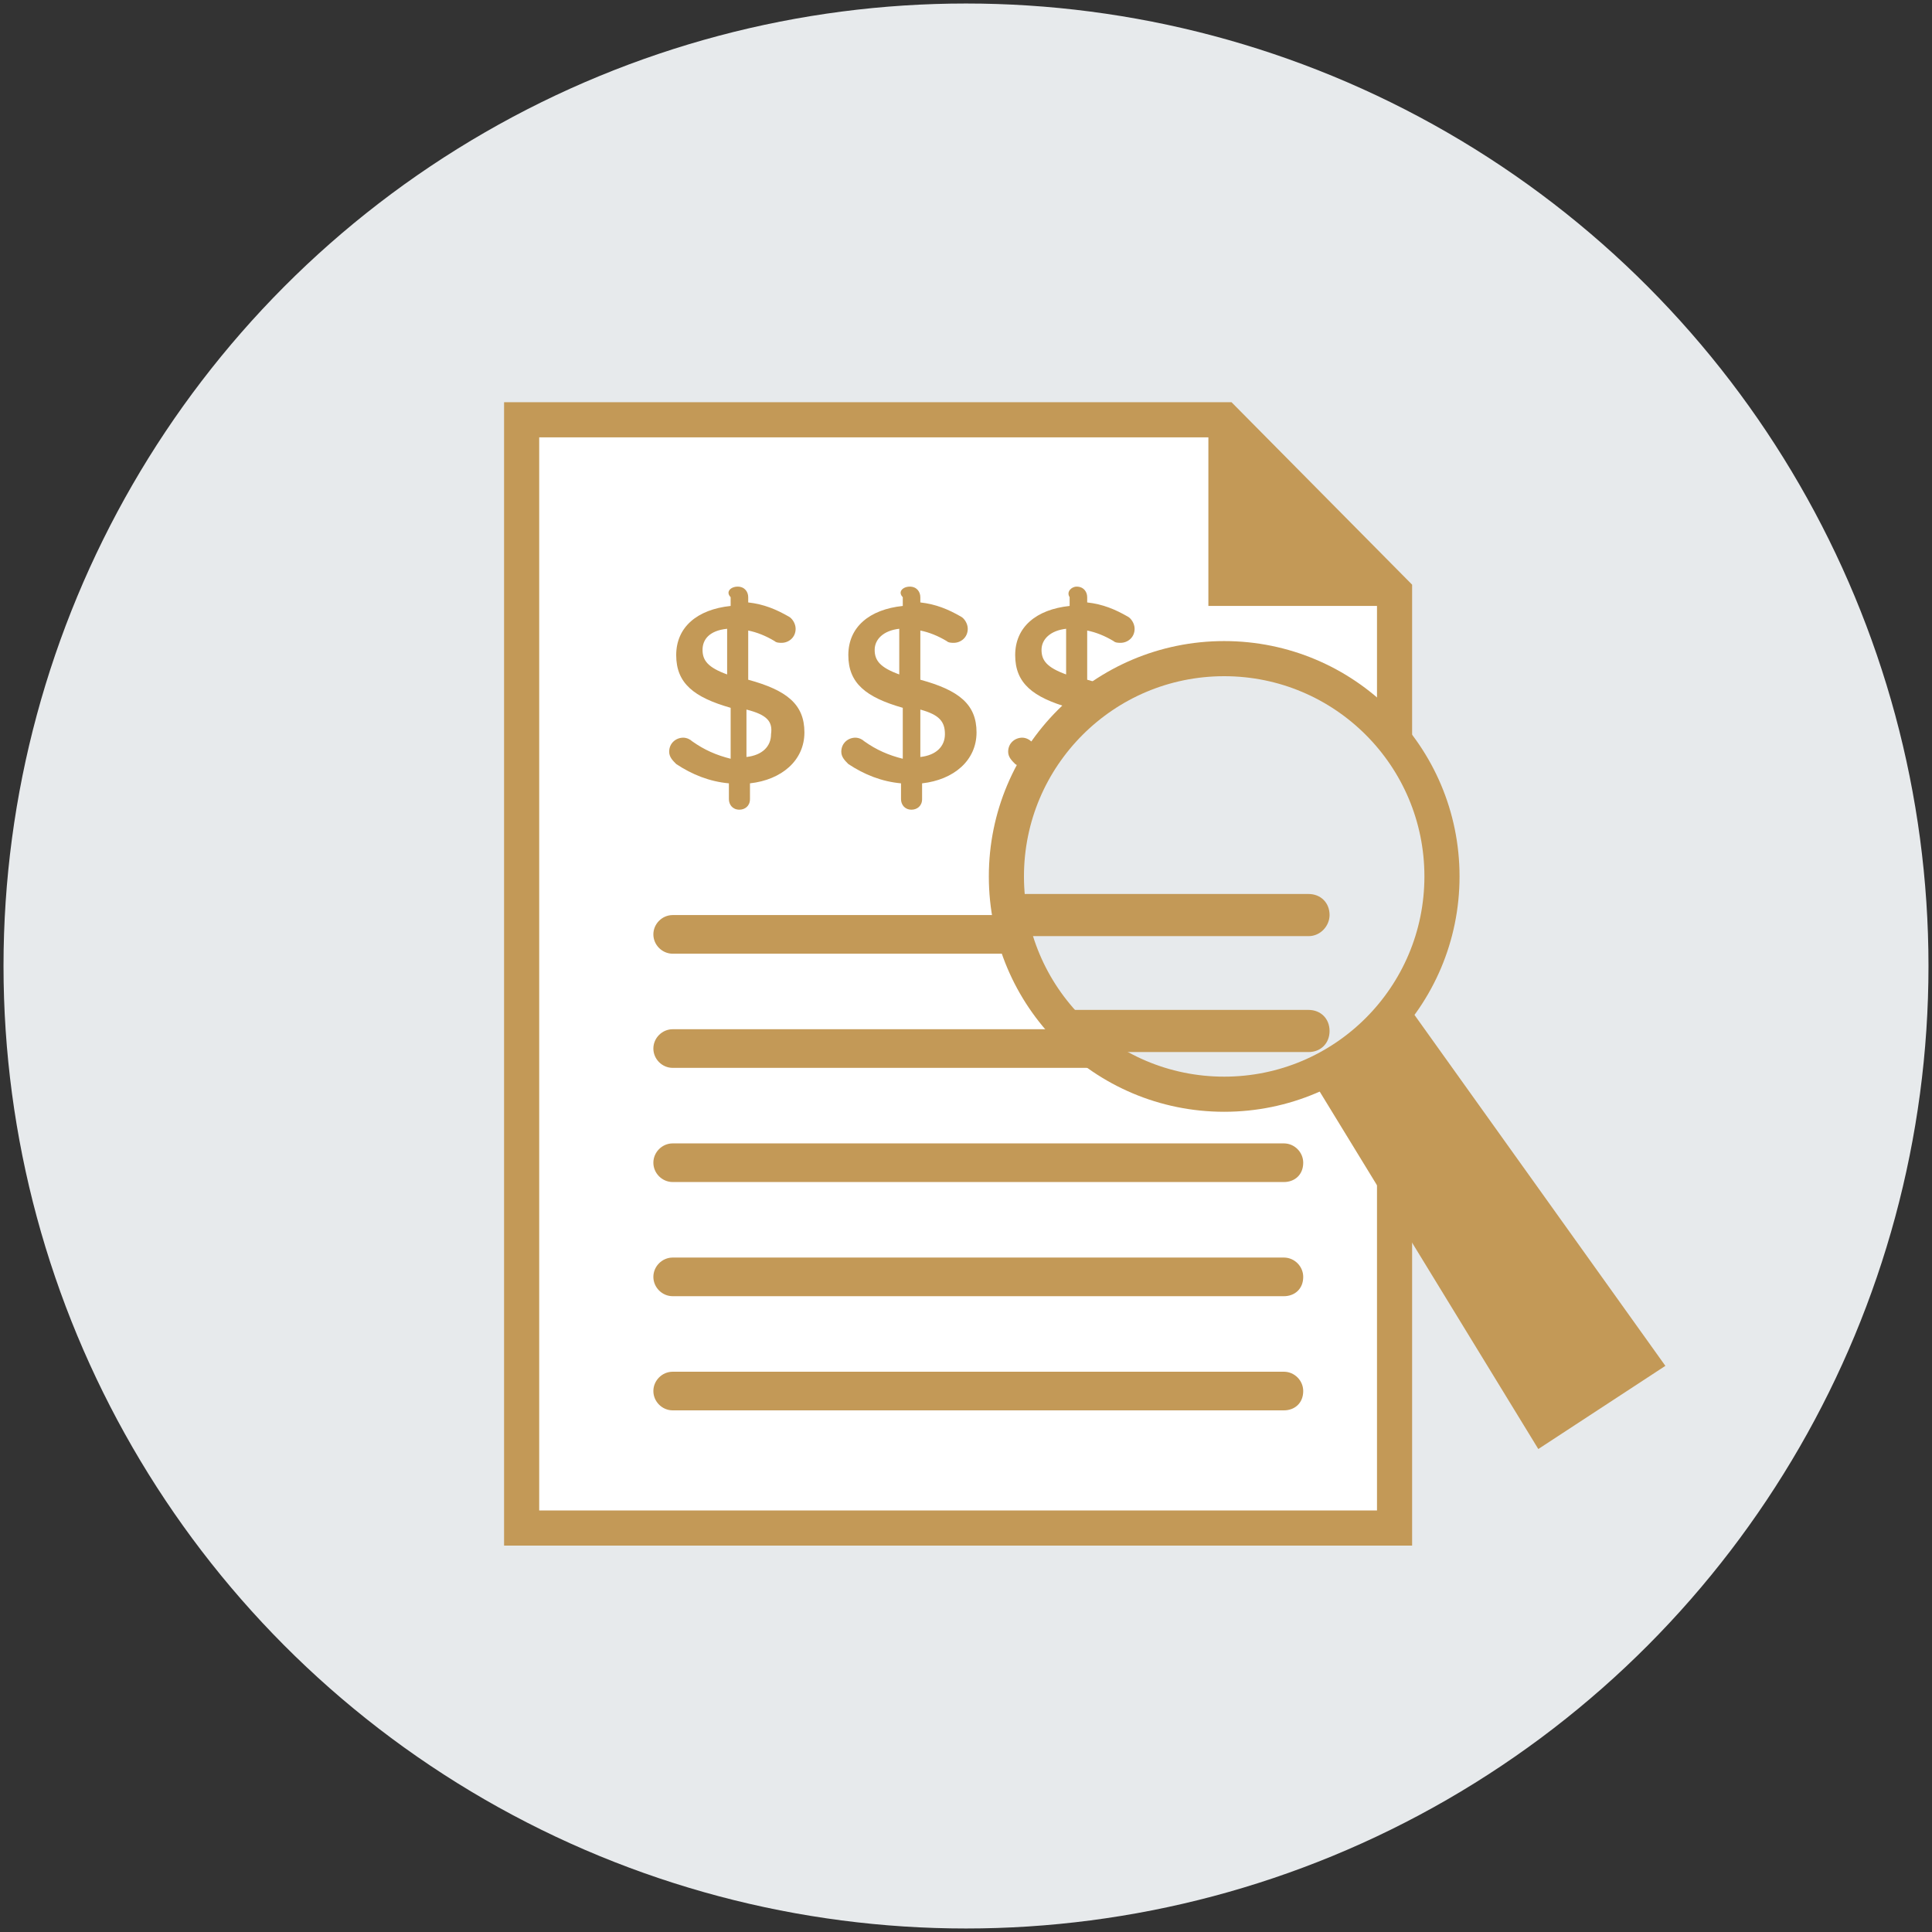
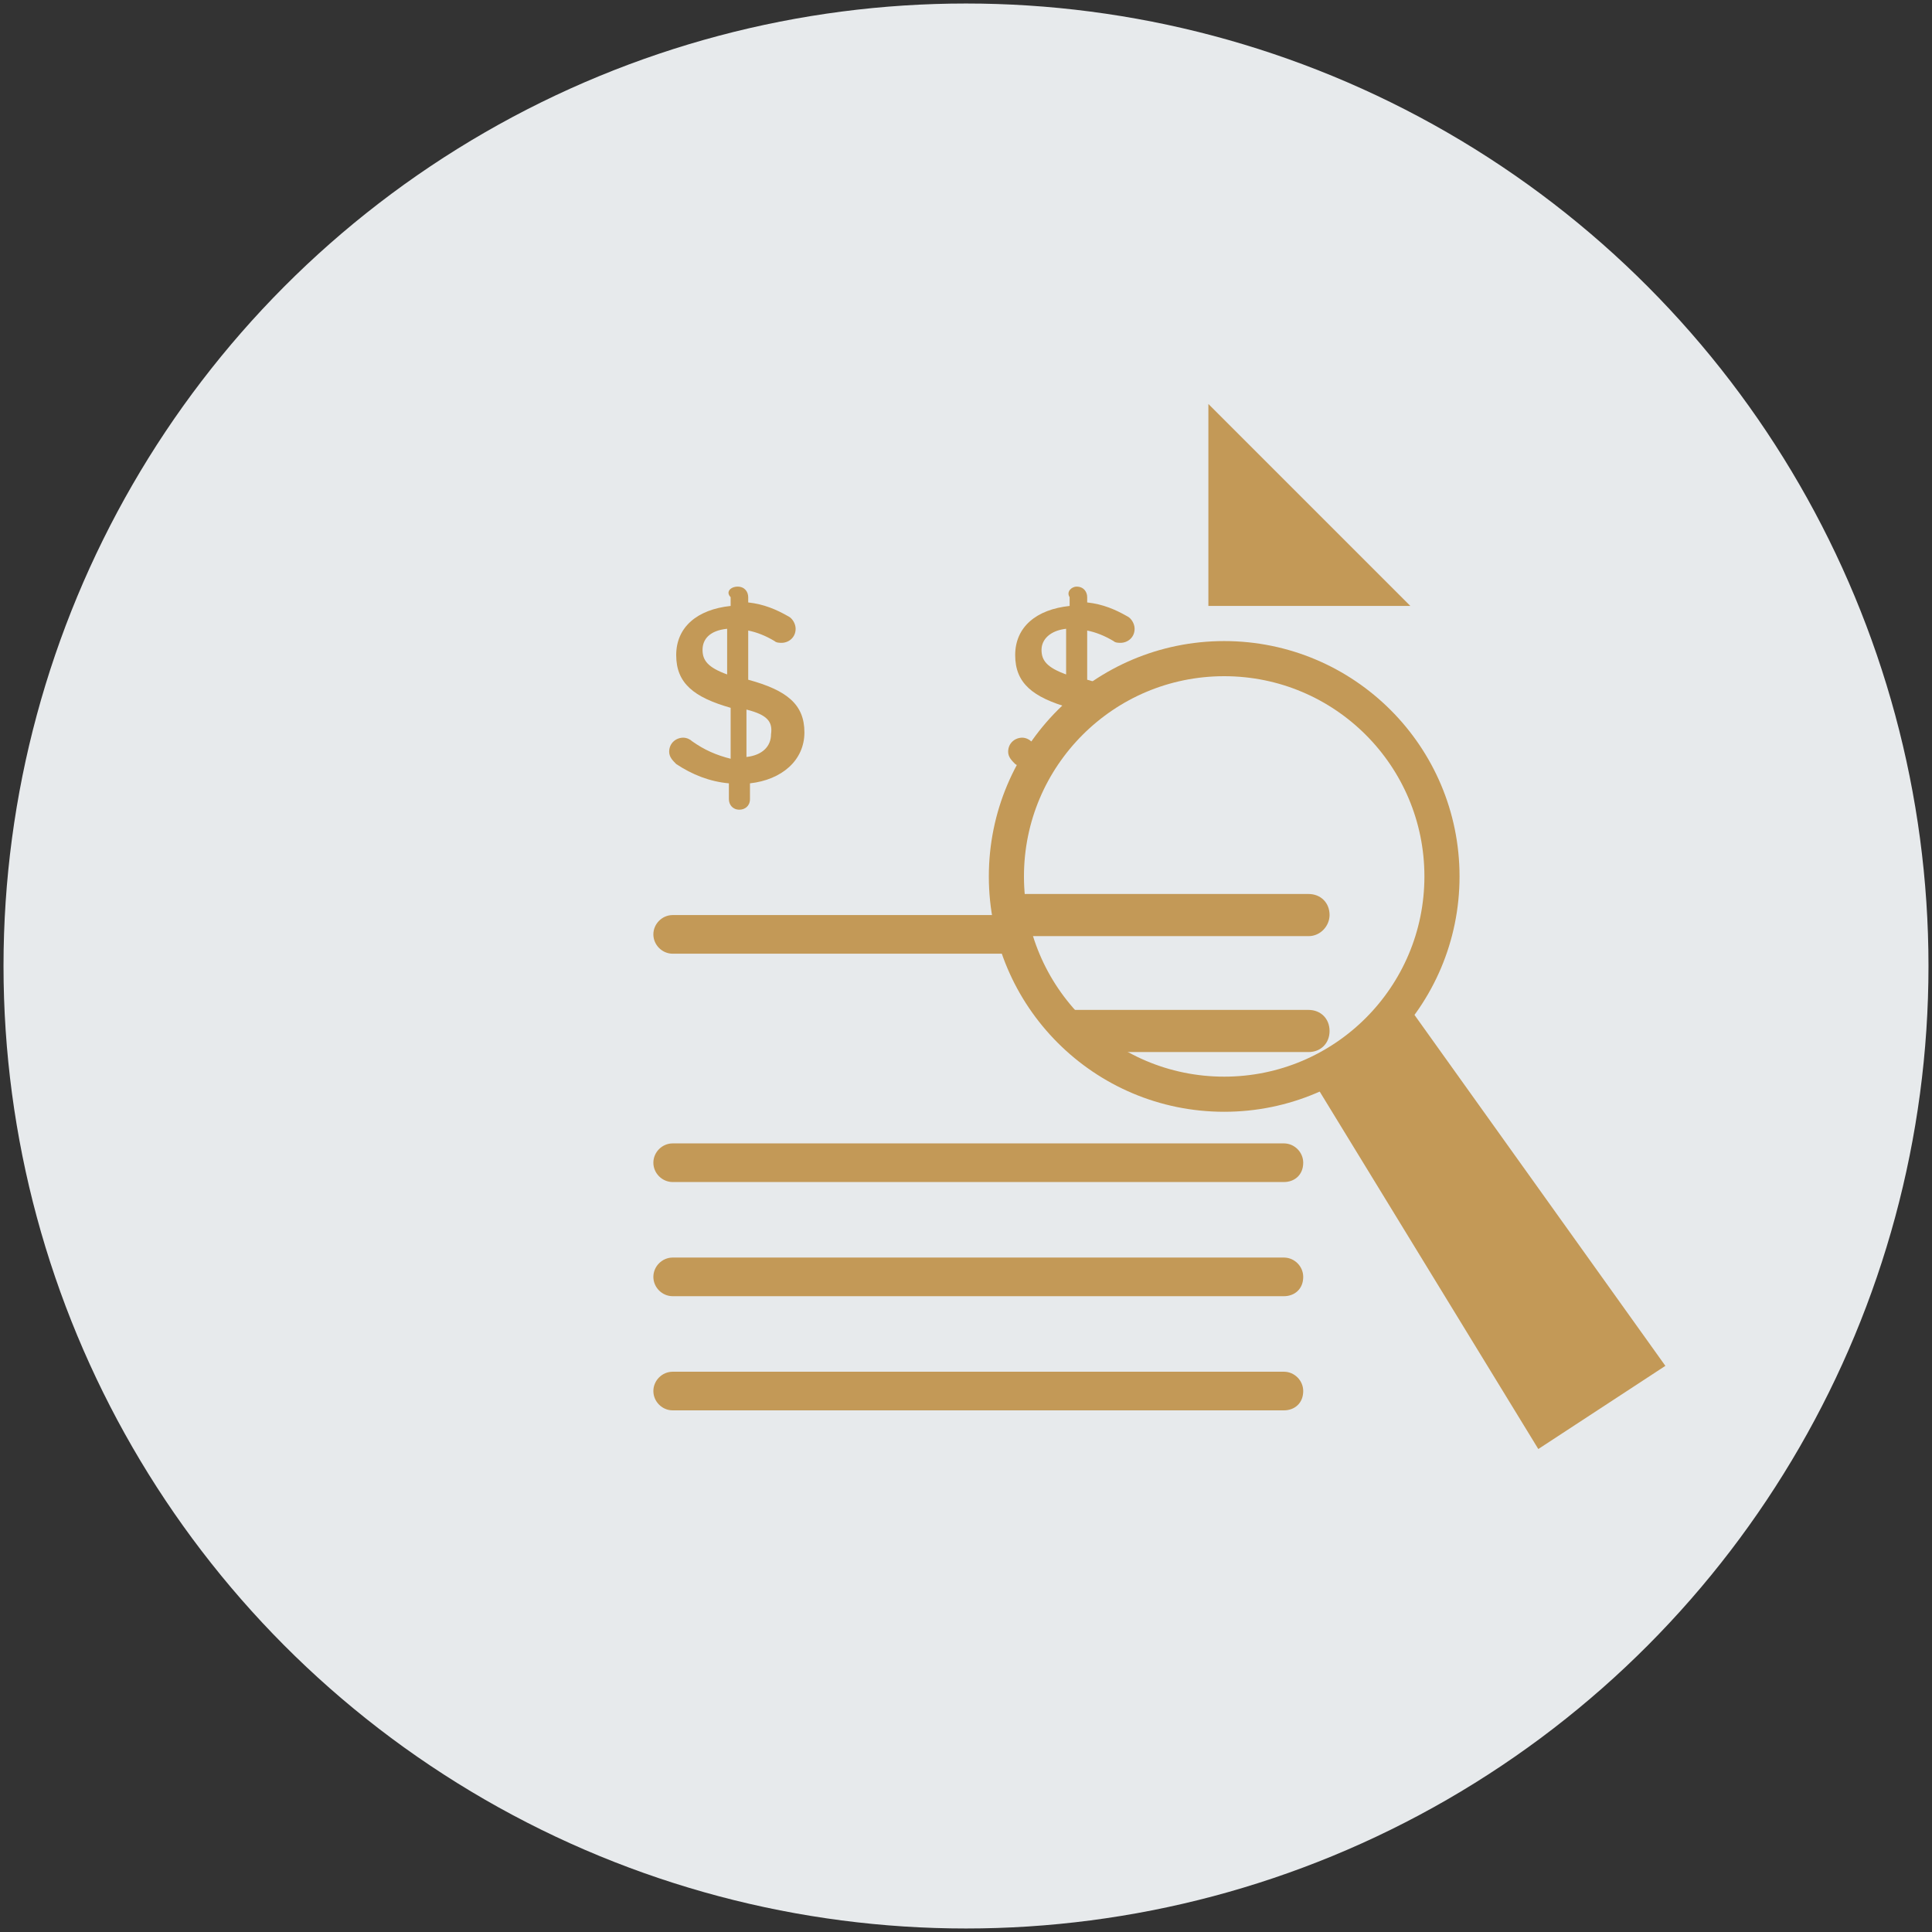
<svg xmlns="http://www.w3.org/2000/svg" version="1.1" id="Layer_1" x="0px" y="0px" viewBox="0 0 110 110" style="enable-background:new 0 0 110 110;" xml:space="preserve">
  <rect x="0" y="0" width="110" height="110" fill="#333333" stroke="none" />
  <style type="text/css">
	.st0{fill:#E7EAEC;}
	.st1{fill:#C39957;stroke:#C39957;stroke-width:2;stroke-linejoin:round;stroke-miterlimit:10;}
	.st2{fill:#FFFFFF;stroke:#C39957;stroke-width:2;stroke-linejoin:round;stroke-miterlimit:10;}
	.st3{fill:#FFFFFF;stroke:#C39957;stroke-width:2;stroke-miterlimit:10;}
	.st4{fill:#C39957;stroke:#C39957;stroke-width:2;stroke-miterlimit:10;}
	.st5{fill:#E7EAEC;stroke:#C39957;stroke-width:2;stroke-miterlimit:10;}
	.st6{fill:#C39957;stroke:#C39957;stroke-width:2;stroke-linecap:round;stroke-miterlimit:10;}
	.st7{fill:#FFFFFF;stroke:#FFFFFF;stroke-width:2;stroke-linecap:round;stroke-miterlimit:10;}
	.st8{fill:#FFFFFF;stroke:#C39957;stroke-width:2;stroke-linecap:round;stroke-miterlimit:10;}
	.st9{fill:none;stroke:#C39957;stroke-width:2;stroke-linecap:round;stroke-miterlimit:10;}
	.st10{fill:none;stroke:#C39957;stroke-width:2;stroke-linecap:round;stroke-linejoin:round;stroke-miterlimit:10;}
	.st11{fill:#C39957;}
	.st12{fill:#FFFFFF;}
	.st13{fill:#E5E8EA;stroke:#C39957;stroke-width:2;stroke-linecap:round;stroke-linejoin:round;stroke-miterlimit:10;}
	.st14{fill:#C39957;stroke:#C39957;stroke-width:2;stroke-linecap:round;stroke-linejoin:round;stroke-miterlimit:10;}
	.st15{fill:none;stroke:#E9EBEC;stroke-width:2;stroke-linecap:round;stroke-linejoin:round;stroke-miterlimit:10;}
	.st16{fill:none;stroke:#C39957;stroke-width:2;stroke-miterlimit:10;}
</style>
  <circle class="st0" cx="55" cy="55" r="54.8" />
-   <polygon class="st8" points="29.7,23.9 29.7,87 79.4,87 79.4,33.7 69.7,23.9 " />
  <polygon class="st11" points="68.8,23 68.8,34.5 80.3,34.5 " />
  <path class="st11" d="M73.1,54.3H38.3c-0.6,0-1.1-0.5-1.1-1.1v0c0-0.6,0.5-1.1,1.1-1.1h34.8c0.6,0,1.1,0.5,1.1,1.1v0  C74.2,53.9,73.7,54.3,73.1,54.3z" />
-   <path class="st11" d="M73.1,60.8H38.3c-0.6,0-1.1-0.5-1.1-1.1v0c0-0.6,0.5-1.1,1.1-1.1h34.8c0.6,0,1.1,0.5,1.1,1.1v0  C74.2,60.4,73.7,60.8,73.1,60.8z" />
  <path class="st11" d="M73.1,67.3H38.3c-0.6,0-1.1-0.5-1.1-1.1l0,0c0-0.6,0.5-1.1,1.1-1.1h34.8c0.6,0,1.1,0.5,1.1,1.1l0,0  C74.2,66.9,73.7,67.3,73.1,67.3z" />
  <path class="st11" d="M73.1,73.8H38.3c-0.6,0-1.1-0.5-1.1-1.1l0,0c0-0.6,0.5-1.1,1.1-1.1h34.8c0.6,0,1.1,0.5,1.1,1.1l0,0  C74.2,73.4,73.7,73.8,73.1,73.8z" />
  <path class="st11" d="M73.1,80.3H38.3c-0.6,0-1.1-0.5-1.1-1.1l0,0c0-0.6,0.5-1.1,1.1-1.1h34.8c0.6,0,1.1,0.5,1.1,1.1l0,0  C74.2,79.9,73.7,80.3,73.1,80.3z" />
  <g>
    <path class="st11" d="M42,33.4c0.4,0,0.6,0.3,0.6,0.6v0.3c0.9,0.1,1.6,0.4,2.3,0.8c0.2,0.1,0.4,0.4,0.4,0.7c0,0.5-0.4,0.8-0.8,0.8   c-0.1,0-0.3,0-0.4-0.1c-0.5-0.3-1-0.5-1.5-0.6v2.8c2.2,0.6,3.2,1.4,3.2,3c0,1.6-1.3,2.7-3.1,2.9v0.9c0,0.4-0.3,0.6-0.6,0.6   c-0.4,0-0.6-0.3-0.6-0.6v-0.9c-1.1-0.1-2.1-0.5-3-1.1c-0.2-0.2-0.4-0.4-0.4-0.7c0-0.5,0.4-0.8,0.8-0.8c0.2,0,0.4,0.1,0.5,0.2   c0.7,0.5,1.4,0.8,2.2,1v-2.9c-2.1-0.6-3.1-1.4-3.1-3c0-1.6,1.2-2.6,3.1-2.8V34C41.3,33.7,41.6,33.4,42,33.4z M41.4,38.4v-2.6   C40.4,35.9,40,36.4,40,37C40,37.6,40.3,38,41.4,38.4z M42.5,40.4v2.7c0.9-0.1,1.4-0.6,1.4-1.3C44,41.1,43.7,40.7,42.5,40.4z" />
  </g>
  <g>
-     <path class="st11" d="M51.8,33.4c0.4,0,0.6,0.3,0.6,0.6v0.3c0.9,0.1,1.6,0.4,2.3,0.8c0.2,0.1,0.4,0.4,0.4,0.7   c0,0.5-0.4,0.8-0.8,0.8c-0.1,0-0.3,0-0.4-0.1c-0.5-0.3-1-0.5-1.5-0.6v2.8c2.2,0.6,3.2,1.4,3.2,3c0,1.6-1.3,2.7-3.1,2.9v0.9   c0,0.4-0.3,0.6-0.6,0.6c-0.4,0-0.6-0.3-0.6-0.6v-0.9c-1.1-0.1-2.1-0.5-3-1.1c-0.2-0.2-0.4-0.4-0.4-0.7c0-0.5,0.4-0.8,0.8-0.8   c0.2,0,0.4,0.1,0.5,0.2c0.7,0.5,1.4,0.8,2.2,1v-2.9c-2.1-0.6-3.1-1.4-3.1-3c0-1.6,1.2-2.6,3.1-2.8V34   C51.1,33.7,51.4,33.4,51.8,33.4z M51.2,38.4v-2.6c-0.9,0.1-1.4,0.6-1.4,1.2C49.8,37.6,50.1,38,51.2,38.4z M52.4,40.4v2.7   c0.9-0.1,1.4-0.6,1.4-1.3C53.8,41.1,53.5,40.7,52.4,40.4z" />
-   </g>
+     </g>
  <g>
    <path class="st11" d="M61.3,33.4c0.4,0,0.6,0.3,0.6,0.6v0.3c0.9,0.1,1.6,0.4,2.3,0.8c0.2,0.1,0.4,0.4,0.4,0.7   c0,0.5-0.4,0.8-0.8,0.8c-0.1,0-0.3,0-0.4-0.1c-0.5-0.3-1-0.5-1.5-0.6v2.8c2.2,0.6,3.2,1.4,3.2,3c0,1.6-1.3,2.7-3.1,2.9v0.9   c0,0.4-0.3,0.6-0.6,0.6c-0.4,0-0.6-0.3-0.6-0.6v-0.9c-1.1-0.1-2.1-0.5-3-1.1c-0.2-0.2-0.4-0.4-0.4-0.7c0-0.5,0.4-0.8,0.8-0.8   c0.2,0,0.4,0.1,0.5,0.2c0.7,0.5,1.4,0.8,2.2,1v-2.9c-2.1-0.6-3.1-1.4-3.1-3c0-1.6,1.2-2.6,3.1-2.8V34C60.7,33.7,61,33.4,61.3,33.4z    M60.7,38.4v-2.6c-0.9,0.1-1.4,0.6-1.4,1.2C59.3,37.6,59.6,38,60.7,38.4z M61.9,40.4v2.7c0.9-0.1,1.4-0.6,1.4-1.3   C63.3,41.1,63,40.7,61.9,40.4z" />
  </g>
  <polygon class="st6" points="93.4,77.5 87.9,81.1 74.2,58.7 78.1,56.1 " />
  <circle class="st5" cx="69.7" cy="49.9" r="12.4" />
  <path class="st11" d="M74.5,53.3H58.4c-0.7,0-1.2-0.5-1.2-1.2l0,0c0-0.7,0.5-1.2,1.2-1.2h16.1c0.7,0,1.2,0.5,1.2,1.2l0,0  C75.7,52.7,75.2,53.3,74.5,53.3z" />
  <path class="st11" d="M74.5,59.9H61.4c-0.7,0-1.2-0.5-1.2-1.2v0c0-0.7-0.5-1.2,0.2-1.2h14.1c0.7,0,1.2,0.5,1.2,1.2v0  C75.7,59.4,75.2,59.9,74.5,59.9z" />
</svg>